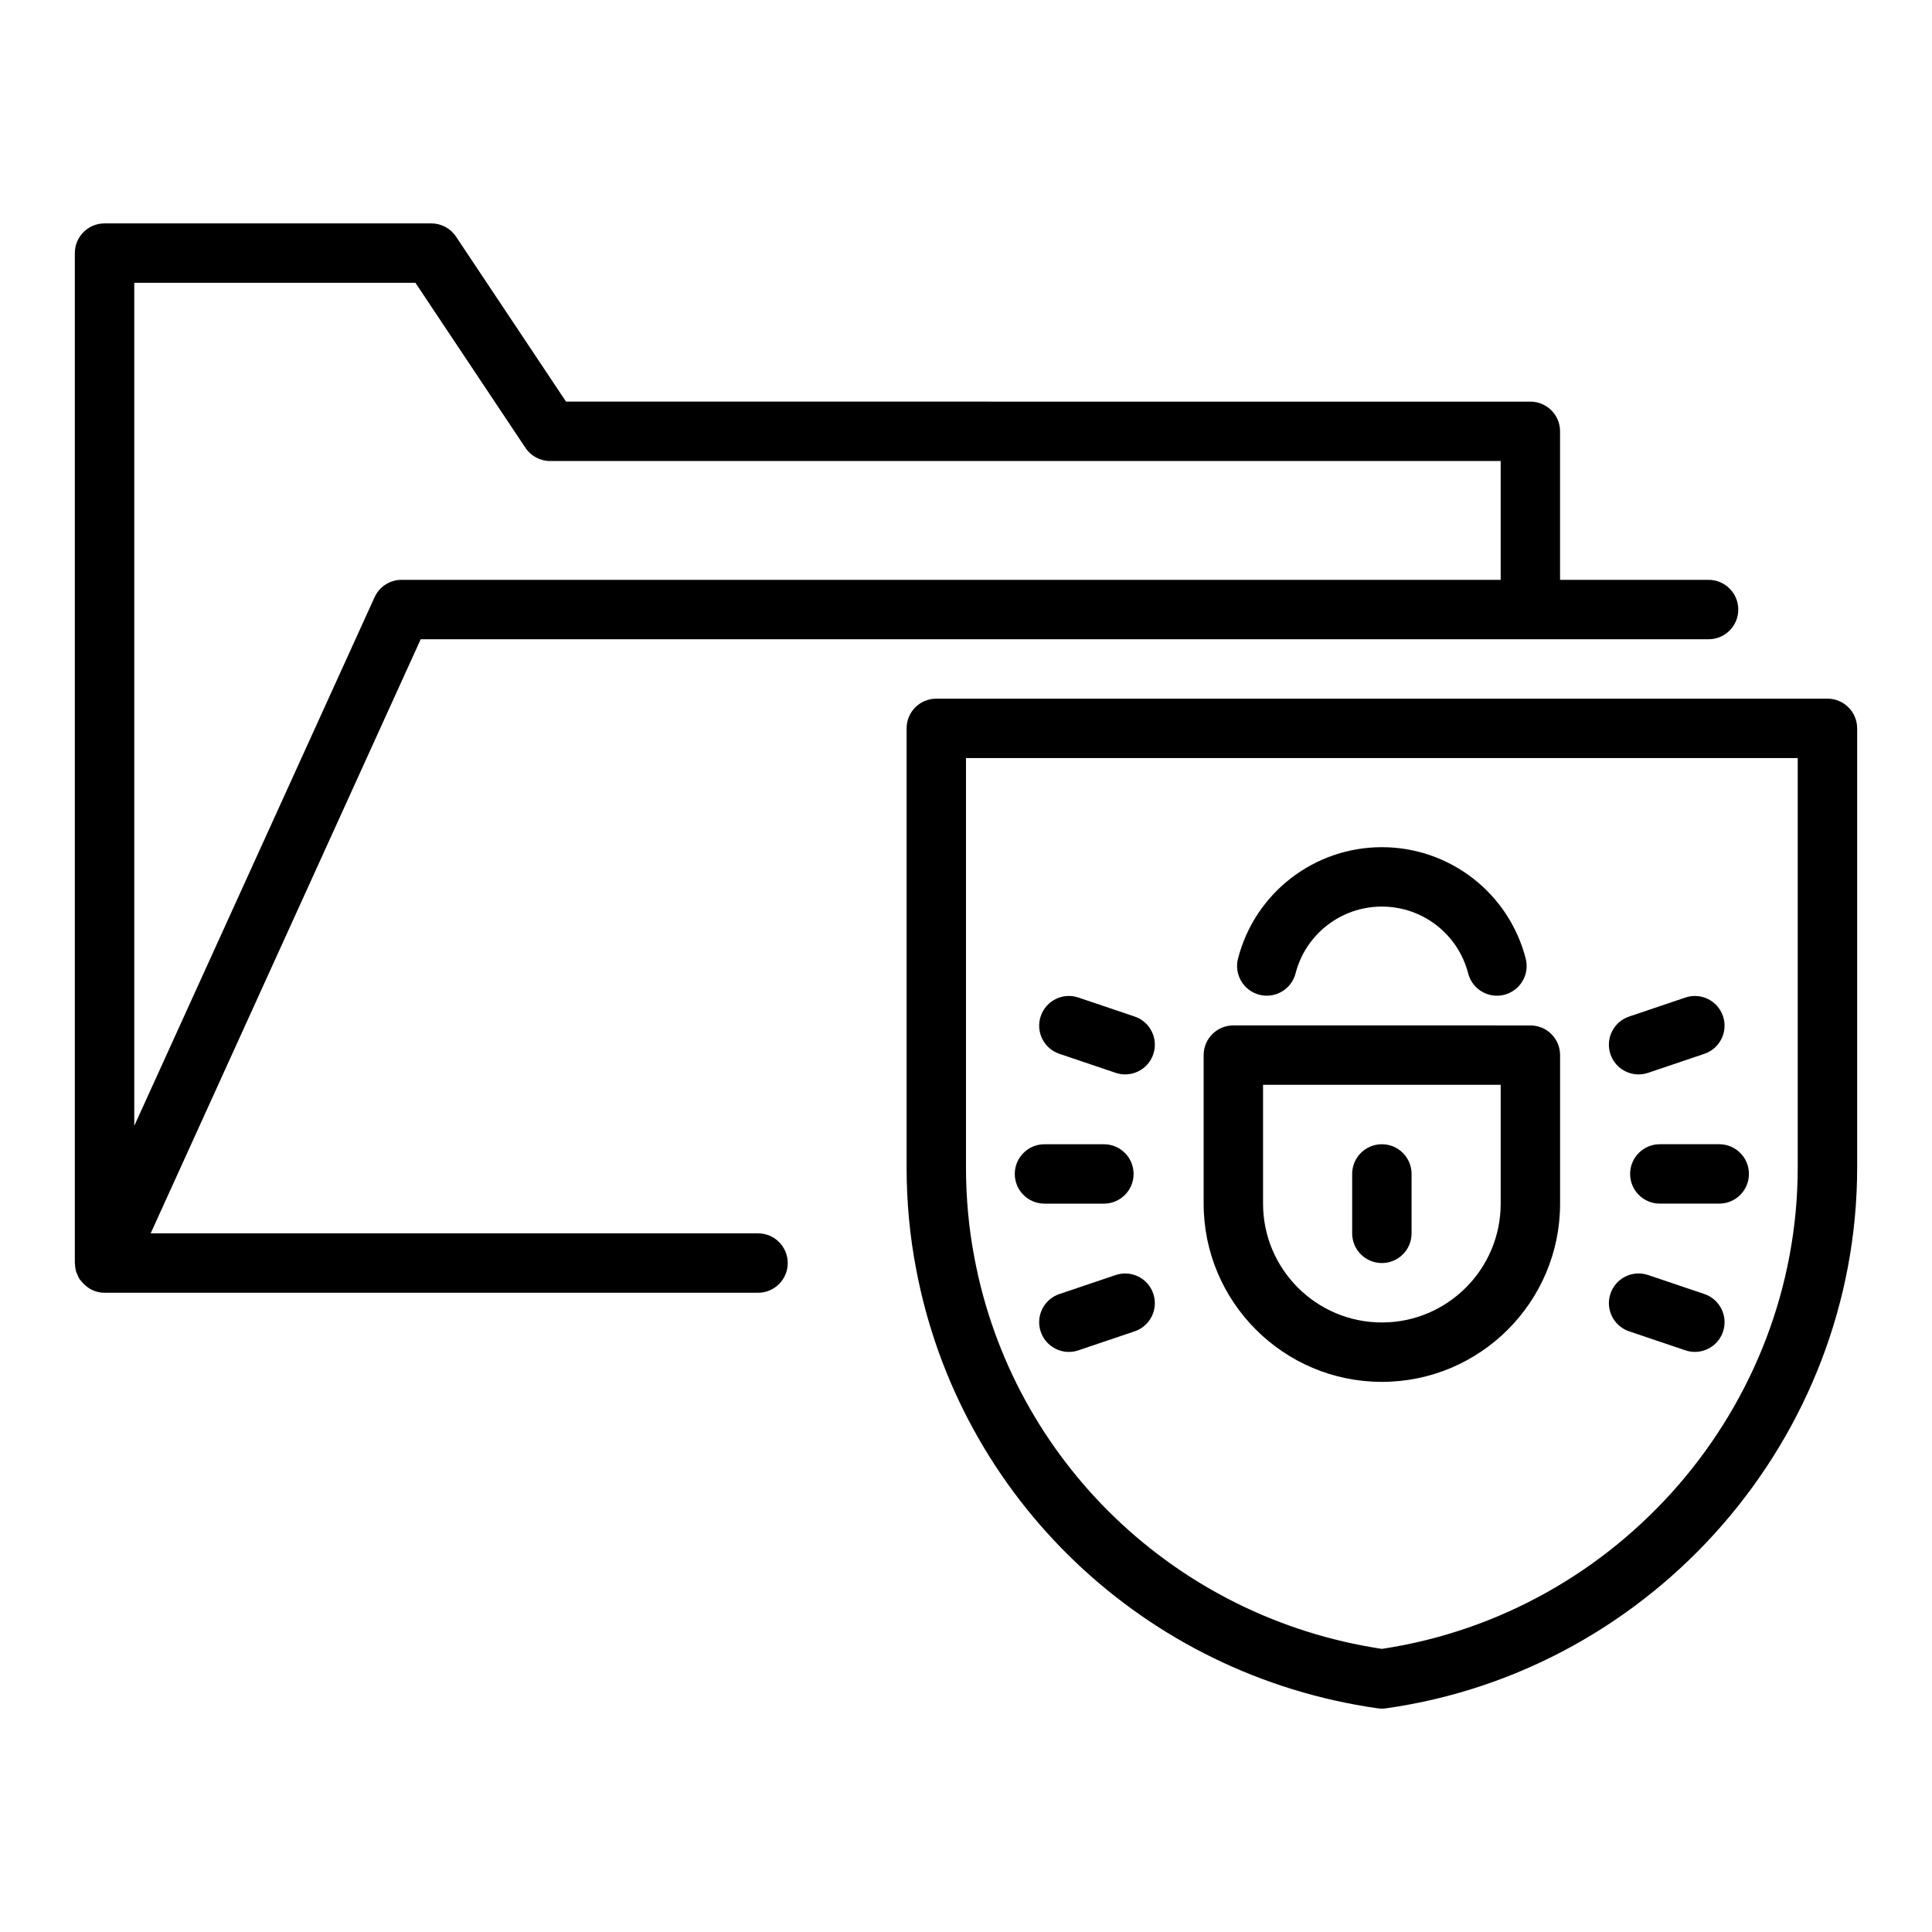
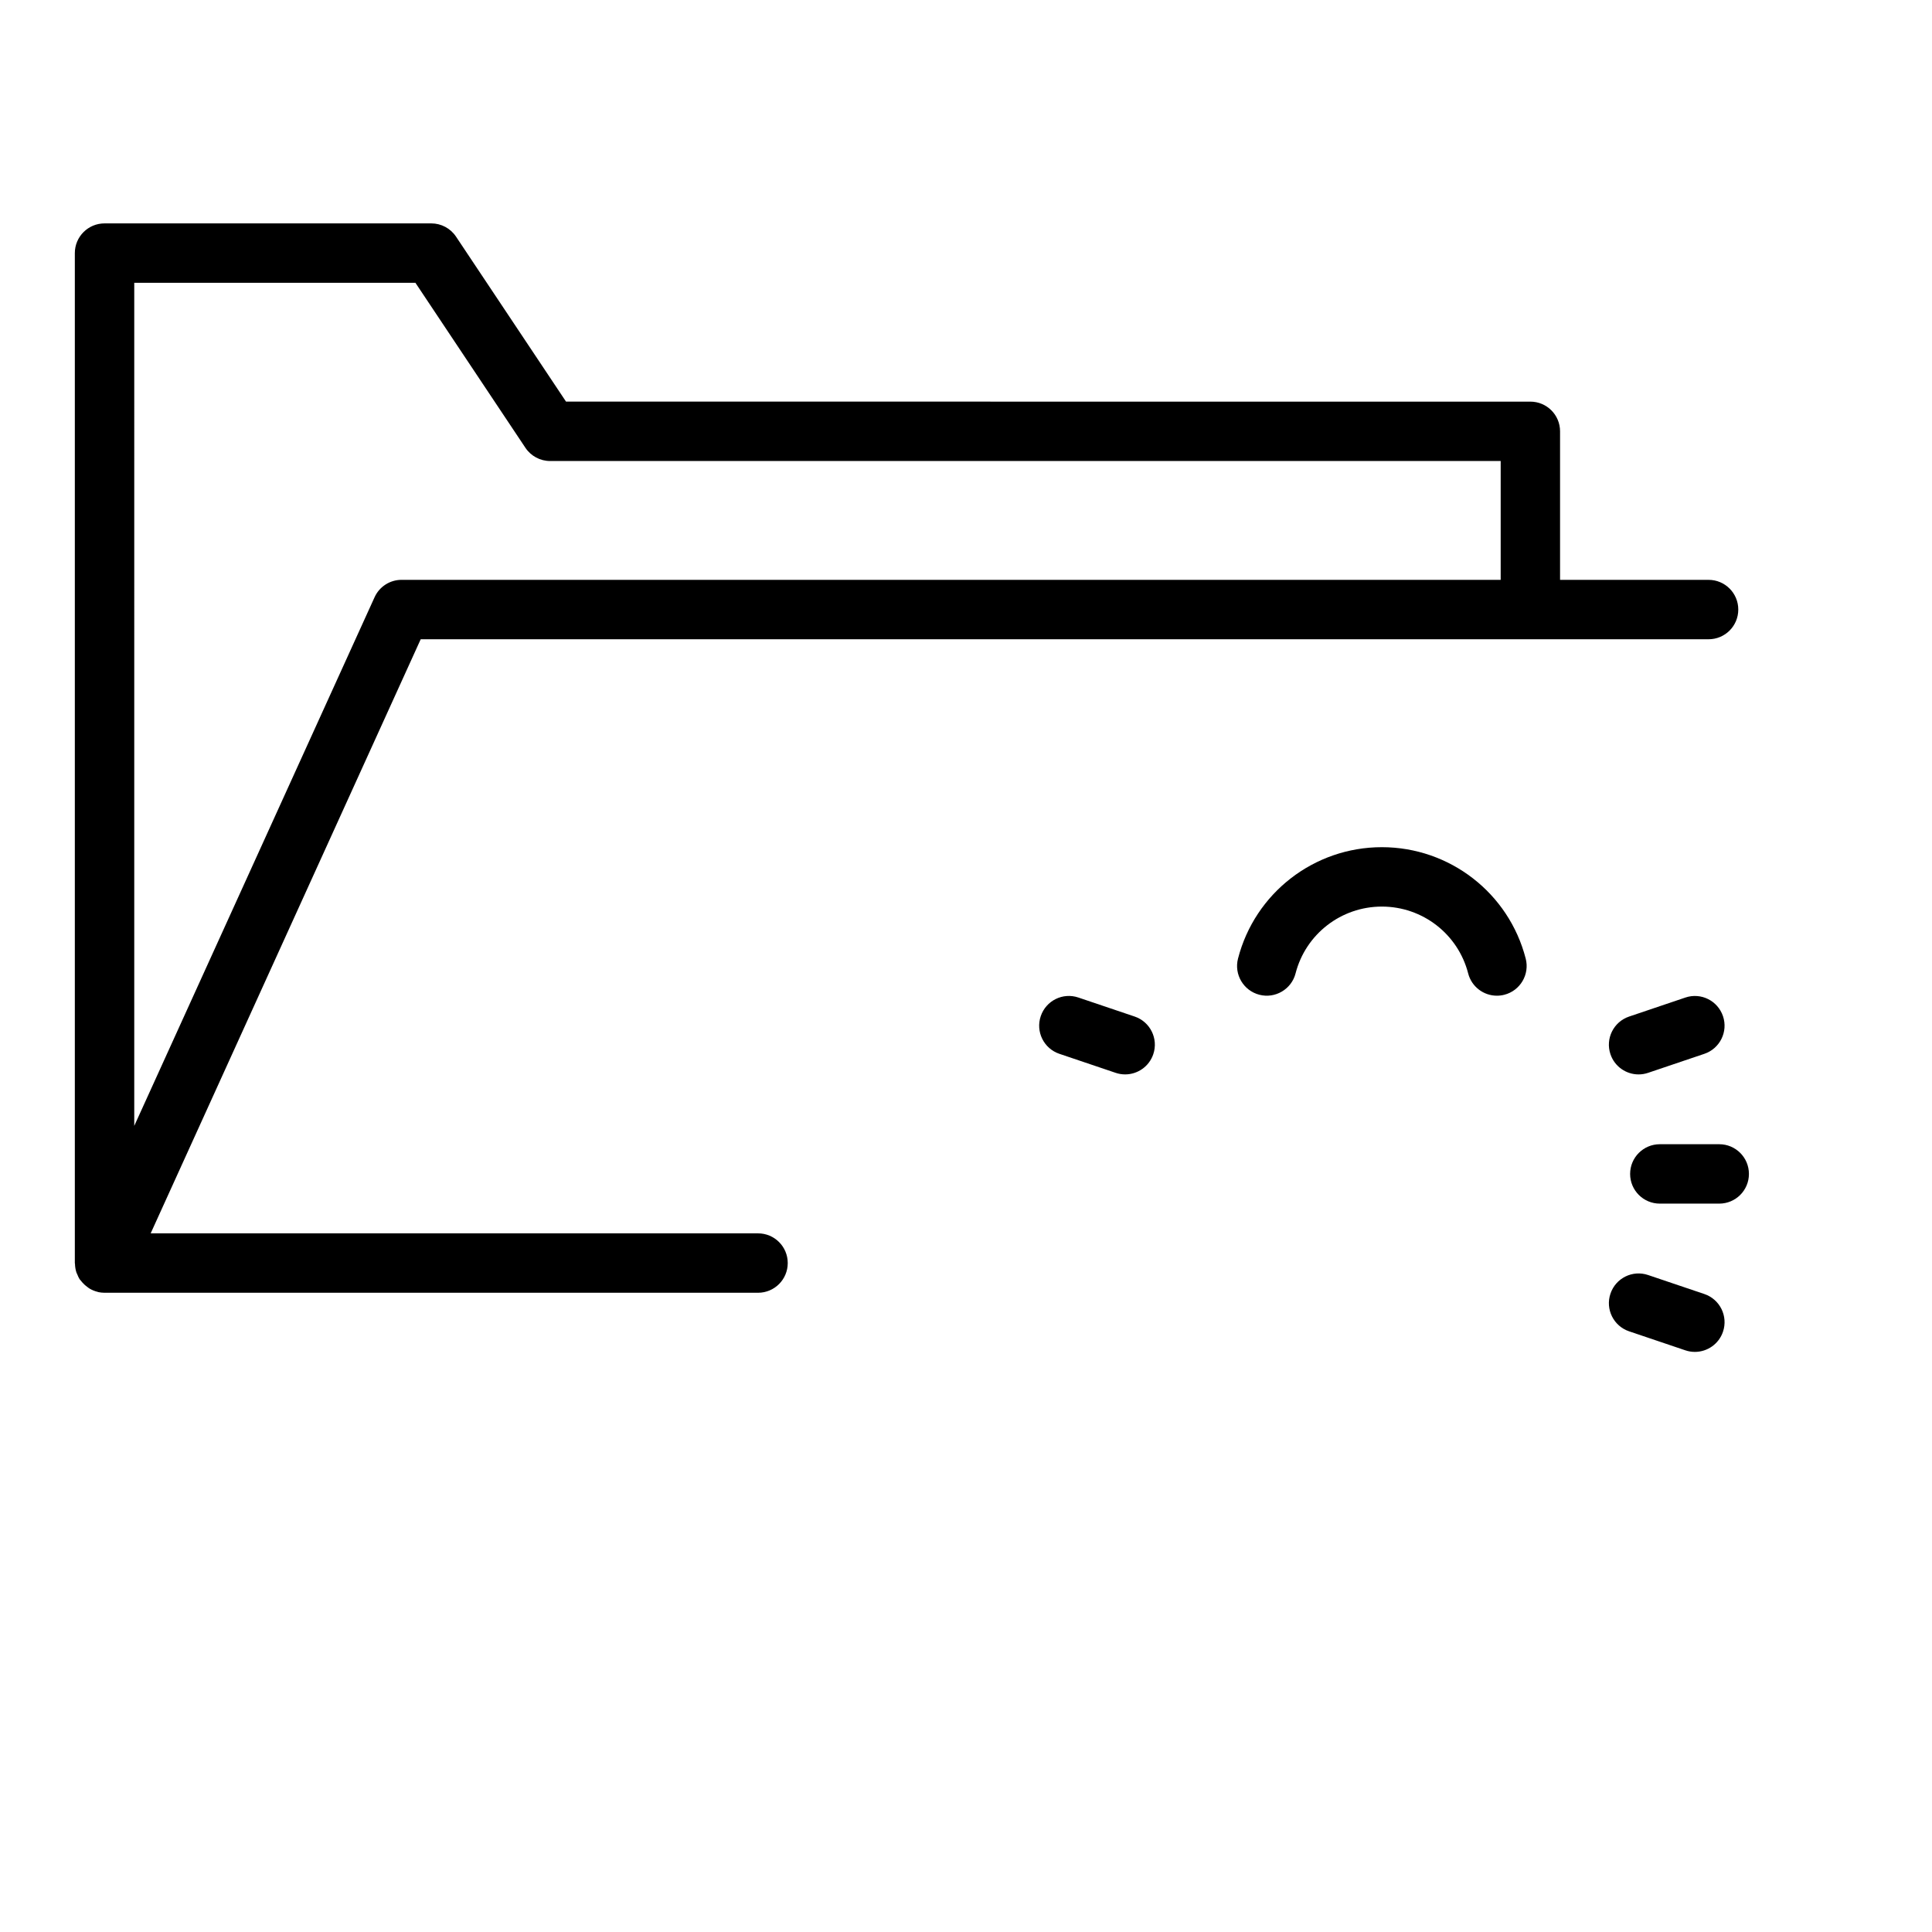
<svg xmlns="http://www.w3.org/2000/svg" fill="#000000" width="800px" height="800px" version="1.1" viewBox="144 144 512 512">
  <g>
    <path d="m344.89 470.85h-160.96l71.562-157.44h341.3c4.352 0 7.871-3.523 7.871-7.871s-3.519-7.871-7.871-7.871h-39.359v-39.359c0-4.348-3.519-7.871-7.871-7.871l-255.56-0.004-29.152-43.727c-1.461-2.191-3.922-3.504-6.551-3.504h-86.59c-4.352 0-7.875 3.523-7.875 7.871v267.65c0 0.082 0.039 0.152 0.039 0.234 0.023 0.793 0.145 1.578 0.406 2.336 0.047 0.141 0.133 0.258 0.188 0.395 0.18 0.441 0.355 0.887 0.621 1.297 0.094 0.145 0.227 0.254 0.328 0.391 0.148 0.203 0.309 0.383 0.477 0.57 0.395 0.438 0.828 0.82 1.305 1.156 0.18 0.125 0.336 0.27 0.527 0.379 0.684 0.402 1.41 0.703 2.188 0.887 0.043 0.012 0.078 0.039 0.125 0.051 0.562 0.117 1.117 0.176 1.672 0.176h173.18c4.352 0 7.871-3.523 7.871-7.871s-3.519-7.871-7.871-7.871zm-165.31-251.91h74.508l29.152 43.727c1.457 2.191 3.918 3.508 6.547 3.508h251.91v31.488h-291.27c-3.09 0-5.887 1.801-7.164 4.617l-63.684 140.09z" />
-     <path d="m510.21 510.21c26.047 0 47.23-21.188 47.23-47.23v-39.359c0-4.348-3.519-7.871-7.871-7.871l-78.719-0.004c-4.352 0-7.871 3.523-7.871 7.871v39.359c0 26.047 21.184 47.234 47.23 47.234zm-31.488-78.719h62.977v31.488c0 17.363-14.121 31.488-31.488 31.488-17.367 0-31.488-14.125-31.488-31.488z" />
    <path d="m477.75 407.62c4.168 1.086 8.504-1.441 9.586-5.656 2.684-10.43 12.086-17.711 22.871-17.711 10.785 0 20.188 7.281 22.871 17.707 0.914 3.555 4.113 5.914 7.617 5.91 0.652 0 1.316-0.082 1.969-0.25 4.211-1.082 6.75-5.379 5.664-9.586-4.481-17.383-20.156-29.523-38.121-29.523-17.965 0-33.641 12.141-38.121 29.523-1.086 4.207 1.453 8.5 5.664 9.586z" />
-     <path d="m510.21 478.72c4.352 0 7.871-3.523 7.871-7.871v-15.742c0-4.348-3.519-7.871-7.871-7.871-4.352 0-7.871 3.523-7.871 7.871v15.742c0 4.348 3.519 7.871 7.871 7.871z" />
    <path d="m578.24 428.73c0.84 0 1.684-0.133 2.523-0.418l14.914-5.039c4.113-1.391 6.328-5.859 4.934-9.973-1.391-4.121-5.859-6.34-9.977-4.938l-14.914 5.039c-4.113 1.391-6.328 5.859-4.934 9.973 1.102 3.285 4.168 5.356 7.453 5.356z" />
    <path d="m583.87 447.23c-4.352 0-7.871 3.523-7.871 7.871 0 4.348 3.519 7.871 7.871 7.871h15.742c4.352 0 7.871-3.523 7.871-7.871 0-4.348-3.519-7.871-7.871-7.871z" />
    <path d="m575.72 496.81 14.914 5.039c0.84 0.285 1.684 0.418 2.523 0.418 3.281 0 6.352-2.07 7.457-5.359 1.391-4.117-0.824-8.582-4.934-9.973l-14.914-5.039c-4.121-1.398-8.586 0.812-9.977 4.938-1.395 4.117 0.816 8.582 4.93 9.977z" />
    <path d="m424.74 423.27 14.914 5.039c0.84 0.285 1.684 0.418 2.523 0.418 3.281 0 6.352-2.07 7.457-5.359 1.391-4.117-0.824-8.582-4.934-9.973l-14.914-5.039c-4.121-1.402-8.586 0.816-9.977 4.938-1.398 4.117 0.816 8.586 4.93 9.977z" />
-     <path d="m420.8 462.98h15.742c4.352 0 7.871-3.523 7.871-7.871 0-4.348-3.519-7.871-7.871-7.871h-15.742c-4.352 0-7.871 3.523-7.871 7.871 0 4.344 3.519 7.871 7.871 7.871z" />
-     <path d="m439.65 481.9-14.914 5.039c-4.113 1.391-6.328 5.859-4.934 9.973 1.105 3.285 4.176 5.359 7.457 5.359 0.84 0 1.684-0.133 2.523-0.418l14.914-5.039c4.113-1.391 6.328-5.859 4.934-9.973-1.387-4.125-5.848-6.336-9.98-4.941z" />
-     <path d="m628.29 329.15h-236.16c-4.352 0-7.871 3.523-7.871 7.871v116.35c0 9.102 0.84 18.129 2.5 26.801 11.422 60.922 60.594 107.77 122.35 116.55 0.367 0.055 0.734 0.082 1.105 0.082 0.367 0 0.738-0.027 1.105-0.078 71.172-10.086 124.85-71.719 124.85-143.35v-116.35c0-4.348-3.523-7.875-7.871-7.875zm-7.875 124.22c0 63.477-47.293 118.13-110.21 127.6-54.543-8.234-97.871-49.777-107.99-103.73-1.473-7.727-2.219-15.758-2.219-23.871v-108.48h220.42z" />
  </g>
</svg>